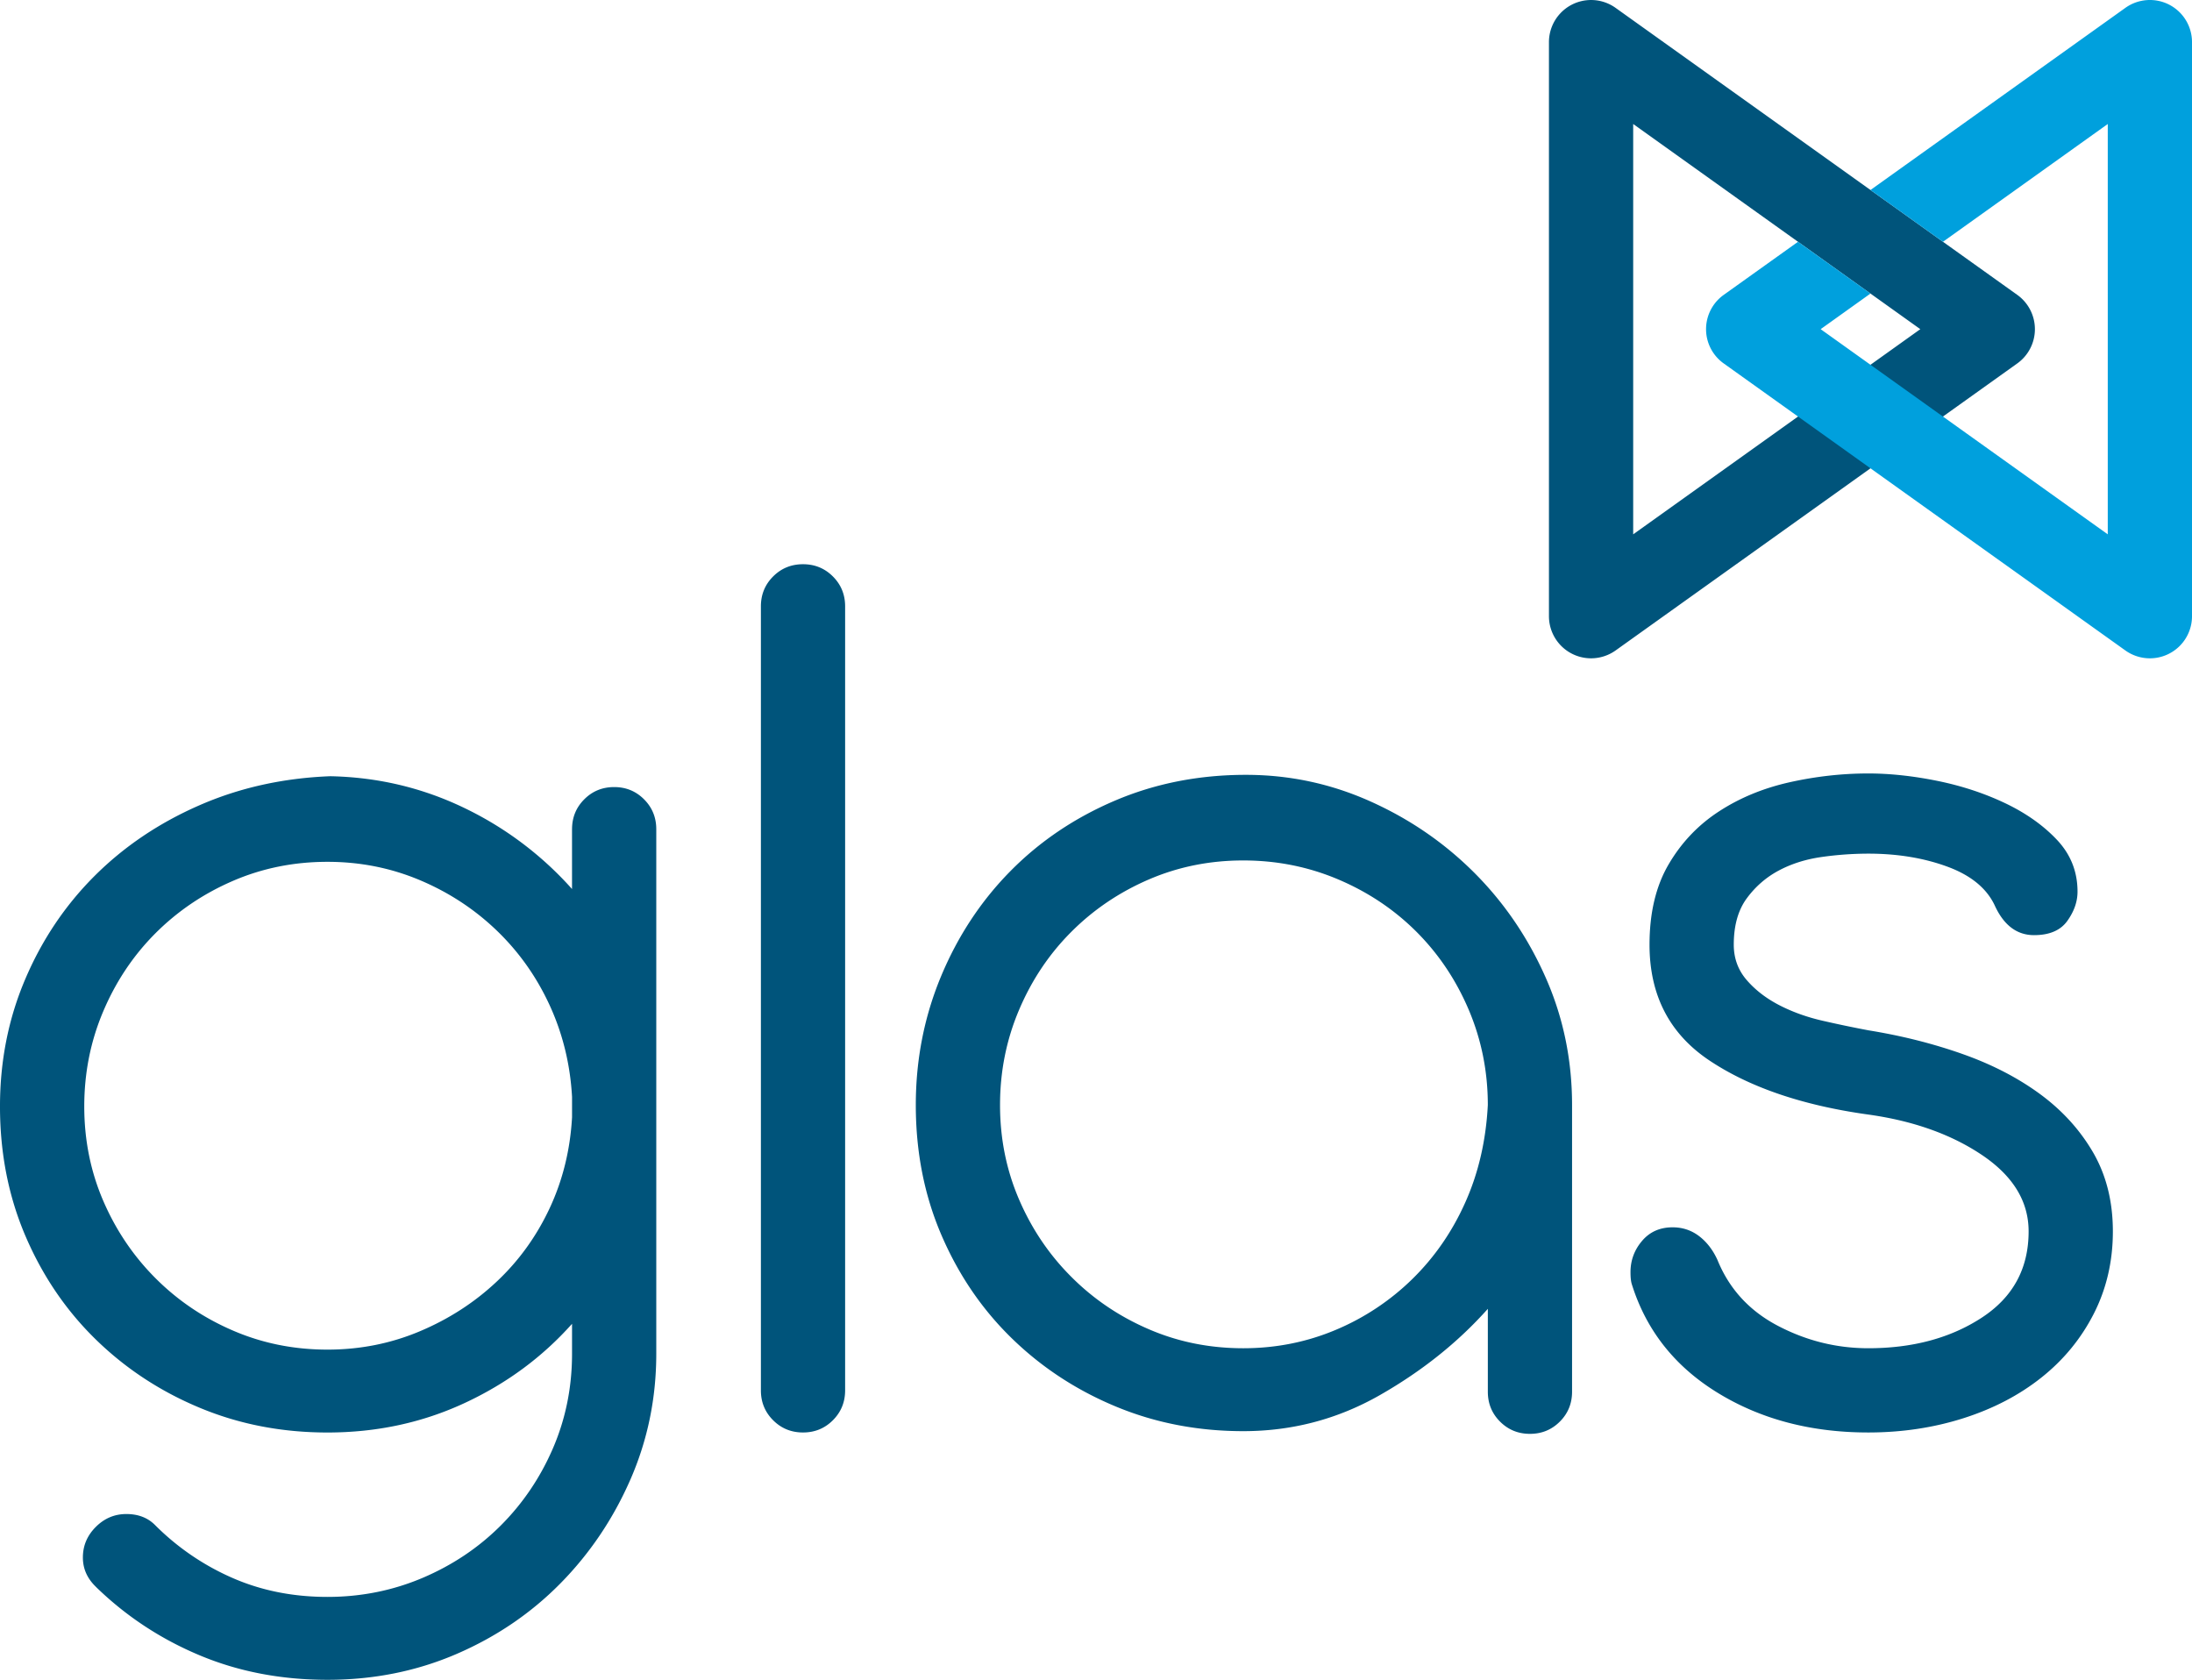
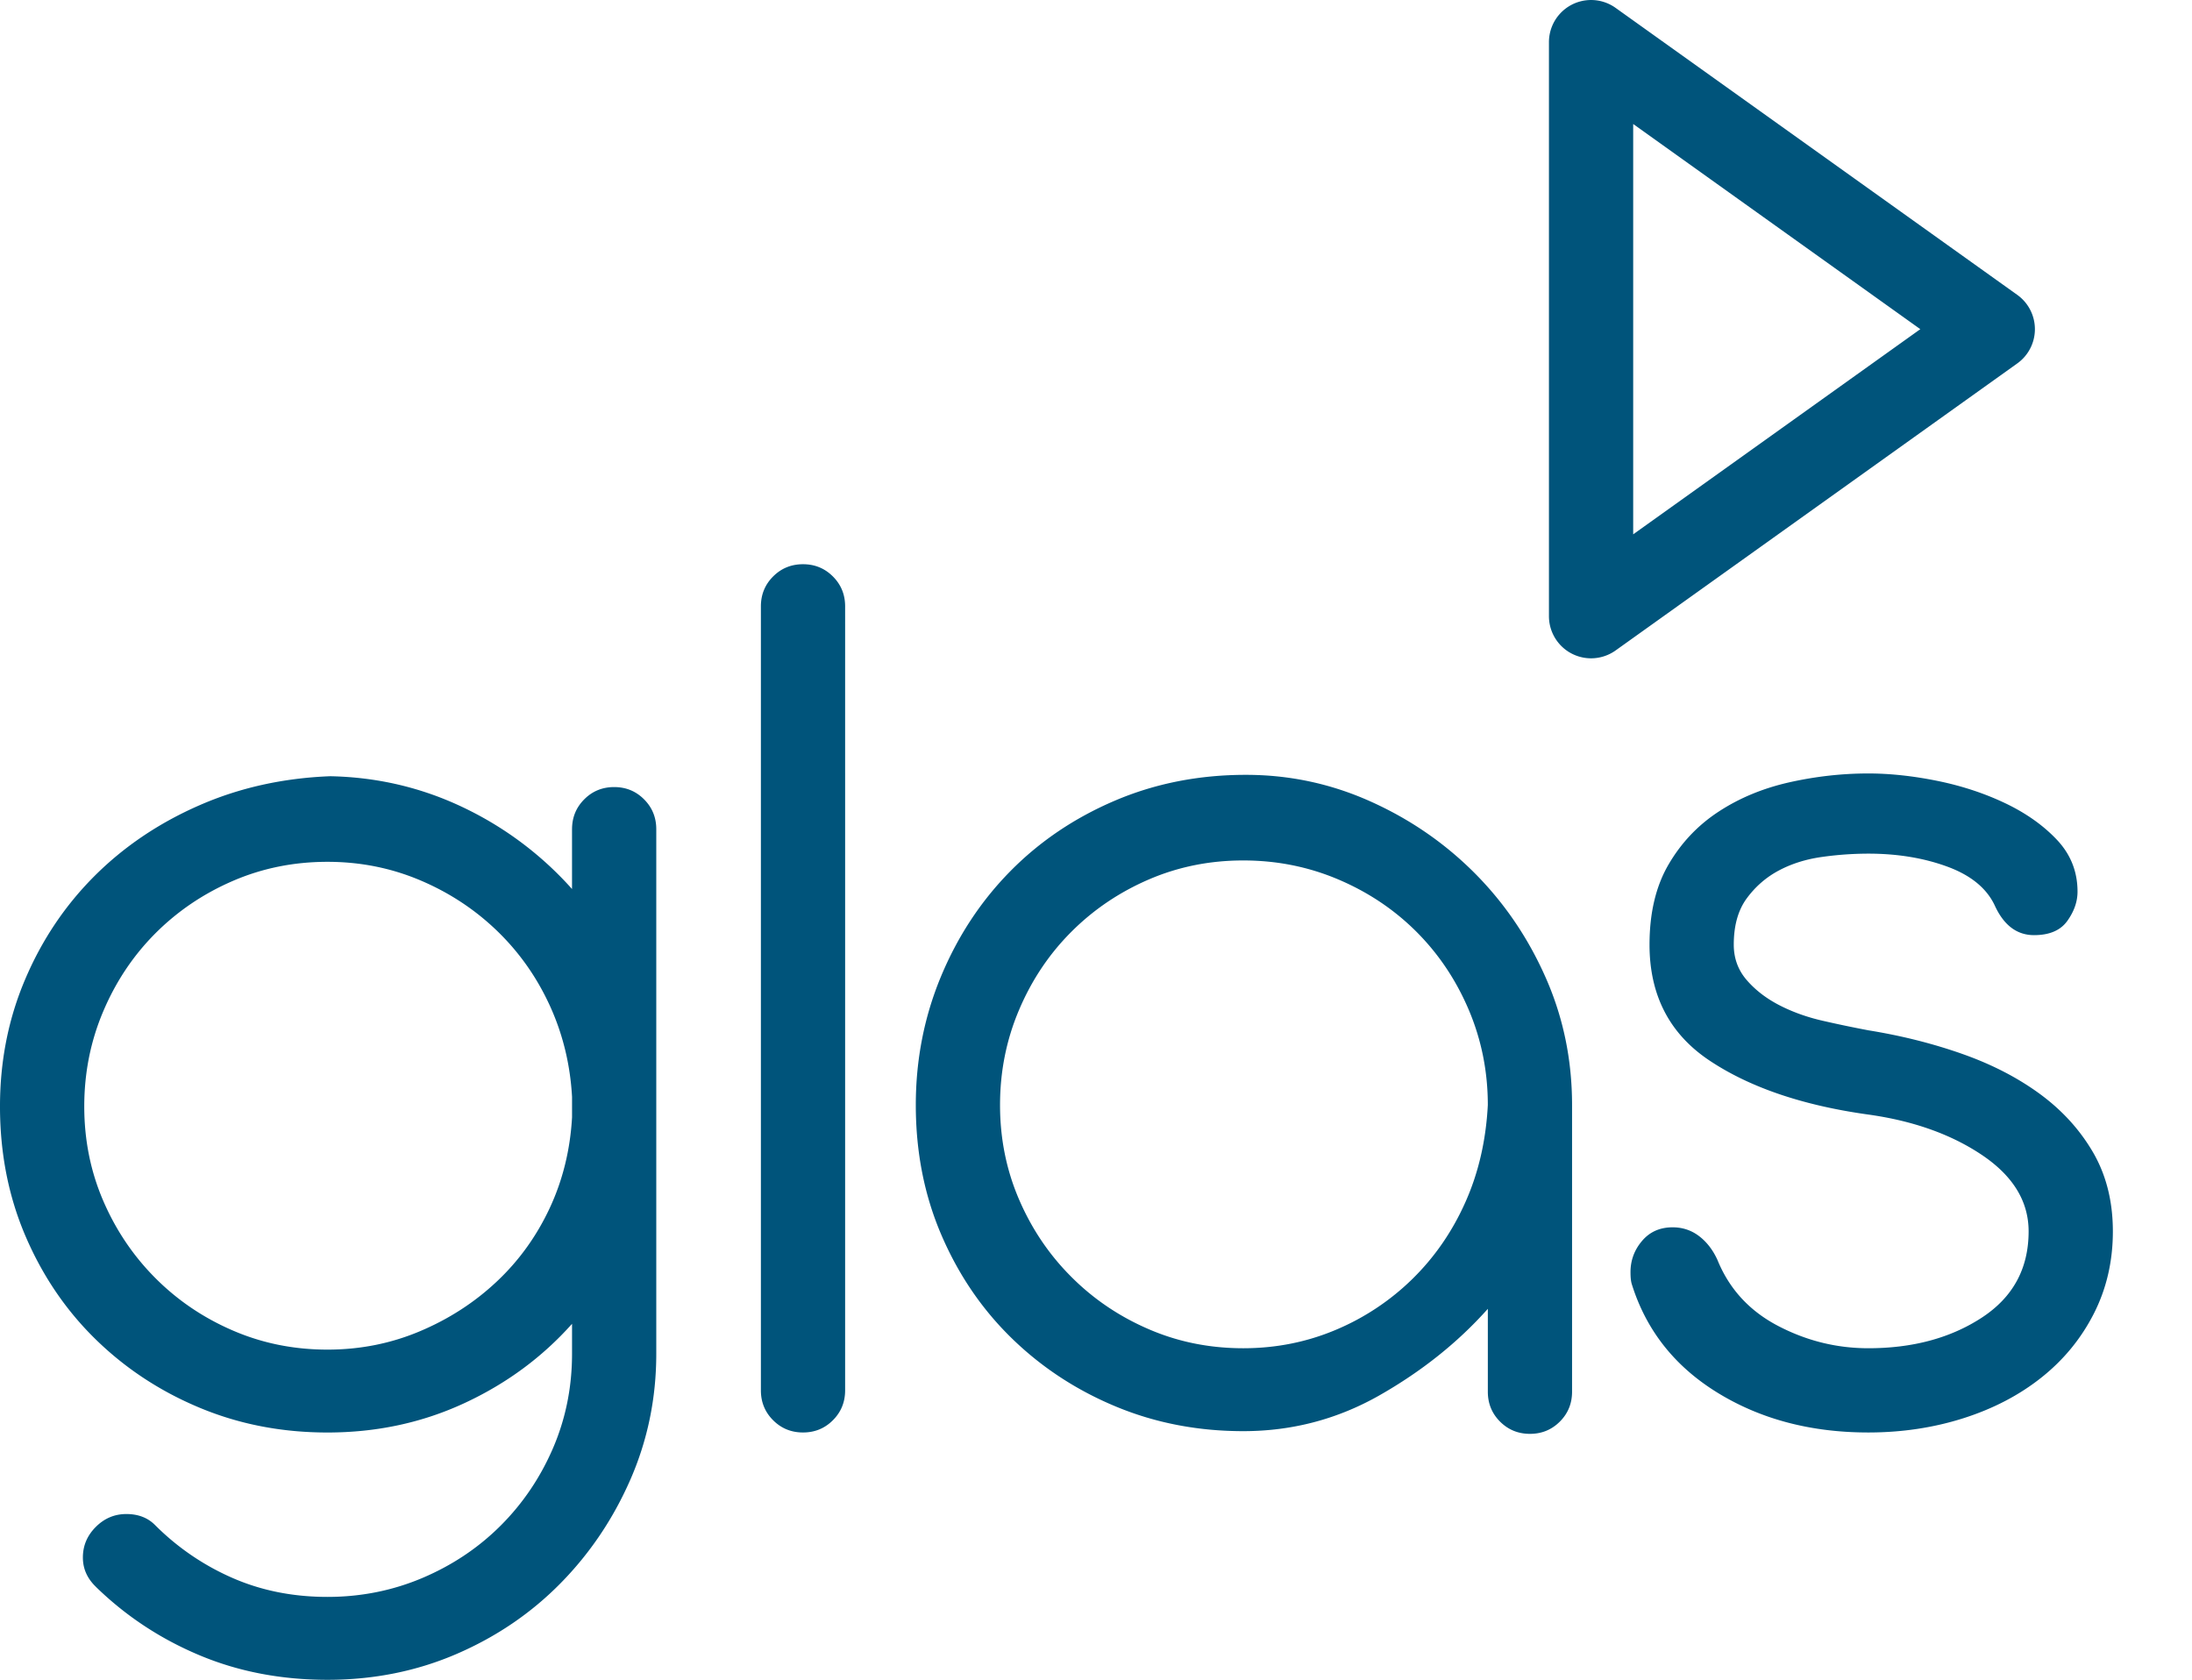
<svg xmlns="http://www.w3.org/2000/svg" viewBox="0 0 300 229.893">
  <path fill="#00547b" d="M78.291 113.481c0-1.608.558-2.974 1.674-4.09 1.112-1.116 2.478-1.675 4.09-1.675s2.974.558 4.09 1.675c1.116 1.116 1.674 2.482 1.674 4.09v71.781c0 6.077-1.179 11.809-3.532 17.203-2.357 5.39-5.552 10.134-9.58 14.225-4.028 4.09-8.772 7.314-14.225 9.668-5.456 2.354-11.342 3.536-17.665 3.536s-12.15-1.116-17.482-3.349c-5.331-2.232-10.042-5.331-14.133-9.297l-.184-.187c-1.116-1.116-1.674-2.416-1.674-3.903 0-1.619.588-3.007 1.766-4.186 1.175-1.179 2.57-1.766 4.182-1.766s2.912.496 3.907 1.487a34.385 34.385 0 0 0 10.601 7.252c3.966 1.737 8.302 2.603 13.017 2.603 4.586 0 8.926-.867 13.017-2.603 4.09-1.74 7.652-4.123 10.692-7.16 3.037-3.037 5.423-6.569 7.16-10.597 1.733-4.028 2.603-8.335 2.603-12.925v-4.09c-4.09 4.586-9.018 8.214-14.783 10.88-5.765 2.666-11.996 3.995-18.69 3.995-6.202 0-11.996-1.112-17.386-3.345-5.394-2.232-10.138-5.331-14.228-9.297-4.09-3.969-7.314-8.677-9.668-14.133-2.357-5.456-3.536-11.405-3.536-17.852 0-6.198 1.146-11.996 3.444-17.39 2.291-5.39 5.453-10.101 9.481-14.133 4.028-4.024 8.801-7.252 14.32-9.668 5.515-2.42 11.496-3.749 17.944-3.999 6.444.125 12.521 1.553 18.223 4.278a46.98 46.98 0 0 1 14.878 11.159v-8.185Zm0 36.634c-.25-4.461-1.274-8.647-3.07-12.55-1.799-3.907-4.215-7.314-7.252-10.23-3.04-2.915-6.54-5.21-10.505-6.881-3.969-1.671-8.184-2.508-12.646-2.508-4.59 0-8.897.867-12.925 2.604-4.032 1.737-7.564 4.123-10.601 7.156-3.037 3.04-5.423 6.602-7.16 10.696-1.737 4.09-2.6 8.43-2.6 13.017s.863 8.897 2.6 12.925c1.737 4.028 4.124 7.56 7.16 10.597 3.037 3.04 6.569 5.427 10.601 7.16 4.028 1.737 8.335 2.603 12.925 2.603 4.461 0 8.677-.837 12.646-2.512 3.966-1.671 7.465-3.932 10.505-6.786 3.037-2.849 5.453-6.202 7.252-10.042 1.796-3.841 2.82-7.997 3.07-12.459v-2.791Zm25.846 40.166c0 1.612.558 2.974 1.674 4.09 1.116 1.116 2.478 1.674 4.09 1.674s2.974-.558 4.09-1.674c1.116-1.116 1.674-2.479 1.674-4.09V82.982c0-1.608-.558-2.974-1.674-4.09-1.116-1.116-2.482-1.674-4.09-1.674s-2.974.558-4.09 1.674c-1.116 1.116-1.674 2.482-1.674 4.09v107.299Zm99.488-11.155c-4.09 4.586-9.018 8.522-14.783 11.809-5.765 3.286-11.996 4.928-18.69 4.928-6.202 0-11.996-1.116-17.386-3.349-5.394-2.233-10.134-5.328-14.228-9.297-4.09-3.966-7.314-8.677-9.668-14.133-2.357-5.453-3.532-11.405-3.532-17.853 0-6.198 1.146-12.054 3.437-17.573 2.295-5.515 5.456-10.322 9.484-14.412 4.028-4.09 8.801-7.314 14.32-9.668 5.515-2.354 11.496-3.536 17.944-3.536 5.952 0 11.625 1.212 17.015 3.628 5.394 2.416 10.134 5.673 14.228 9.763 4.09 4.09 7.344 8.864 9.76 14.316 2.42 5.456 3.628 11.284 3.628 17.482v39.237c0 1.612-.558 2.974-1.674 4.09-1.116 1.116-2.482 1.674-4.09 1.674s-2.974-.558-4.09-1.674-1.674-2.479-1.674-4.09v-11.342Zm0-27.895c0-4.586-.87-8.926-2.604-13.017-1.737-4.09-4.123-7.652-7.16-10.692-3.04-3.037-6.602-5.423-10.692-7.16s-8.43-2.603-13.017-2.603-8.897.867-12.925 2.603c-4.028 1.737-7.564 4.123-10.597 7.16-3.04 3.04-5.427 6.602-7.16 10.692-1.737 4.09-2.603 8.431-2.603 13.017s.867 8.897 2.603 12.925c1.733 4.028 4.12 7.564 7.16 10.597 3.033 3.04 6.569 5.427 10.597 7.16 4.028 1.74 8.335 2.603 12.925 2.603 4.461 0 8.676-.837 12.646-2.508a33.518 33.518 0 0 0 10.505-6.973c3.037-2.978 5.456-6.477 7.252-10.509 1.799-4.028 2.82-8.46 3.07-13.296m22.131-21.942c0 6.944 2.757 12.246 8.276 15.899 5.515 3.657 12.738 6.106 21.664 7.347 6.198.866 11.405 2.728 15.62 5.577 4.212 2.853 6.323 6.323 6.323 10.413 0 5.086-2.14 9.018-6.415 11.809-4.278 2.791-9.455 4.182-15.528 4.182-4.34 0-8.46-1.021-12.367-3.066s-6.664-5.053-8.276-9.018c-.621-1.366-1.458-2.449-2.508-3.257-1.058-.804-2.266-1.208-3.628-1.208-1.737 0-3.132.62-4.182 1.858-1.058 1.241-1.583 2.669-1.583 4.278 0 .745.063 1.304.187 1.674 1.979 6.323 5.919 11.284 11.809 14.878 5.886 3.595 12.738 5.39 20.548 5.39 4.586 0 8.926-.65 13.017-1.95 4.09-1.303 7.652-3.162 10.692-5.581 3.037-2.416 5.423-5.328 7.16-8.739 1.733-3.407 2.603-7.16 2.603-11.25s-.903-7.685-2.695-10.788c-1.799-3.095-4.219-5.761-7.255-7.994-3.04-2.233-6.573-4.061-10.601-5.486s-8.335-2.512-12.921-3.253a165.057 165.057 0 0 1-6.231-1.303c-2.17-.496-4.153-1.208-5.952-2.137-1.796-.929-3.283-2.075-4.461-3.441s-1.766-2.978-1.766-4.836c0-2.603.588-4.711 1.766-6.323 1.179-1.608 2.633-2.882 4.369-3.811s3.686-1.55 5.86-1.862a45.966 45.966 0 0 1 6.415-.463c3.965 0 7.56.587 10.784 1.766 3.224 1.179 5.394 2.945 6.51 5.298 1.238 2.728 3.037 4.09 5.39 4.09 2.108 0 3.628-.65 4.557-1.95.929-1.303 1.395-2.633 1.395-3.999 0-2.725-.929-5.082-2.79-7.068-1.858-1.979-4.215-3.653-7.065-5.019-2.853-1.362-5.952-2.387-9.297-3.07-3.349-.679-6.51-1.021-9.484-1.021-3.599 0-7.193.404-10.788 1.208-3.595.808-6.819 2.137-9.668 3.999-2.853 1.858-5.144 4.278-6.881 7.252s-2.603 6.631-2.603 10.971m-8.001-39.189a5.766 5.766 0 0 1-5.764-5.765V5.764a5.766 5.766 0 0 1 9.117-4.689l54.979 39.281c1.513 1.083 2.412 2.831 2.412 4.693s-.9 3.609-2.412 4.689l-54.979 39.285a5.793 5.793 0 0 1-3.352 1.072m5.764-73.125v56.157l39.296-28.078L223.52 16.97Z" />
-   <path fill="#00a0dd" d="m255.997 26.003 34.886-24.928a5.771 5.771 0 0 1 5.993-.437 5.768 5.768 0 0 1 3.125 5.129V84.33a5.762 5.762 0 0 1-5.761 5.765 5.774 5.774 0 0 1-3.356-1.072l-54.975-39.285c-1.517-1.08-2.416-2.827-2.416-4.689s.9-3.609 2.416-4.692l10.171-7.267 9.918 7.083-6.822 4.876 39.296 28.079V16.971L265.916 33.09l-9.918-7.087Z" />
</svg>